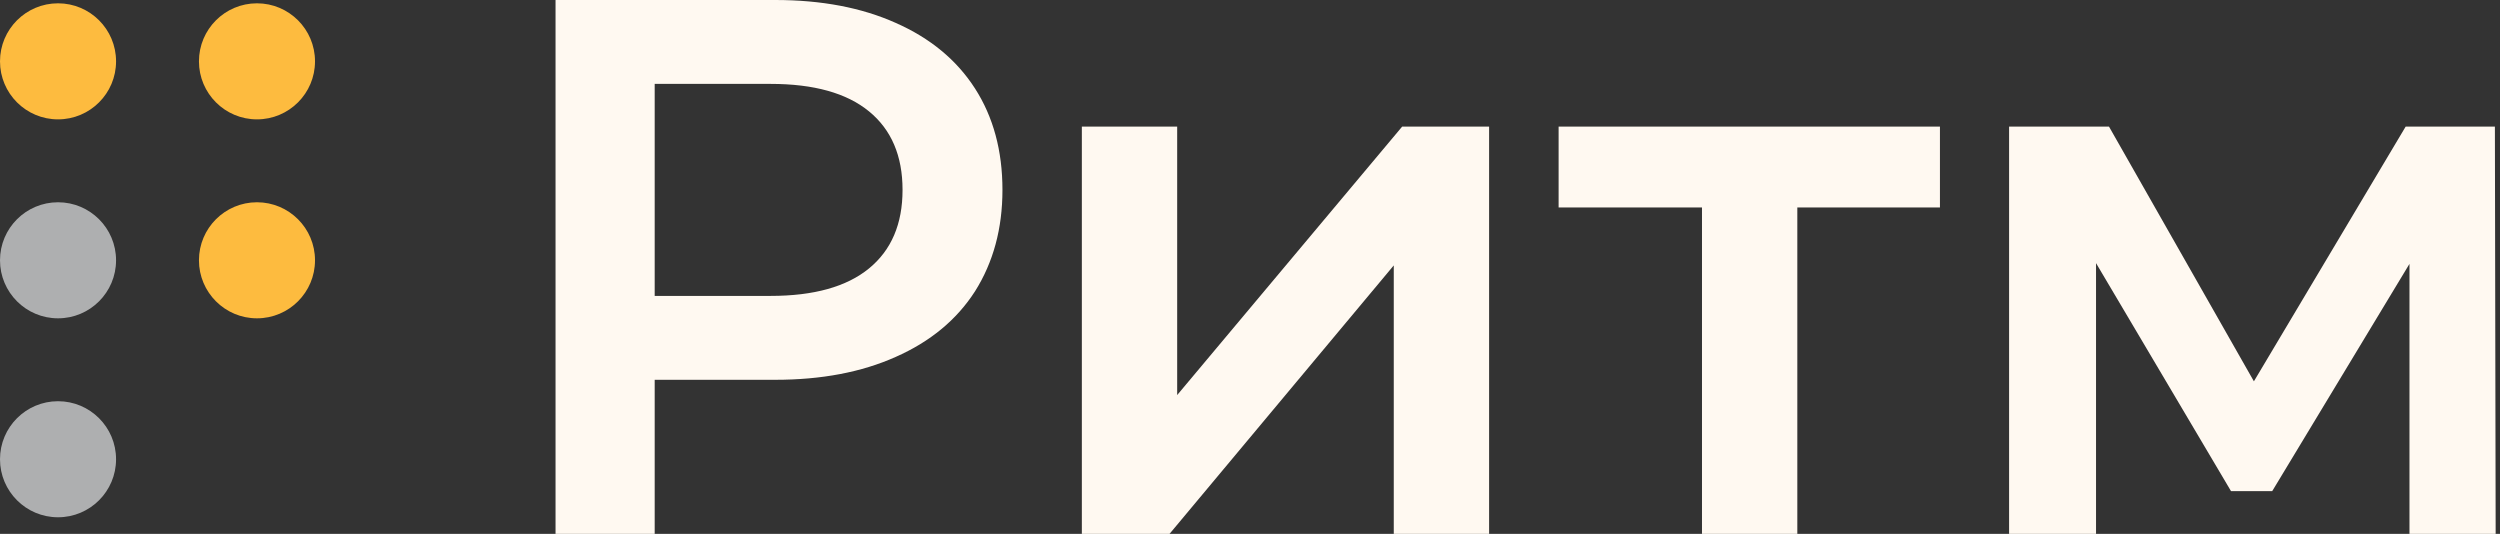
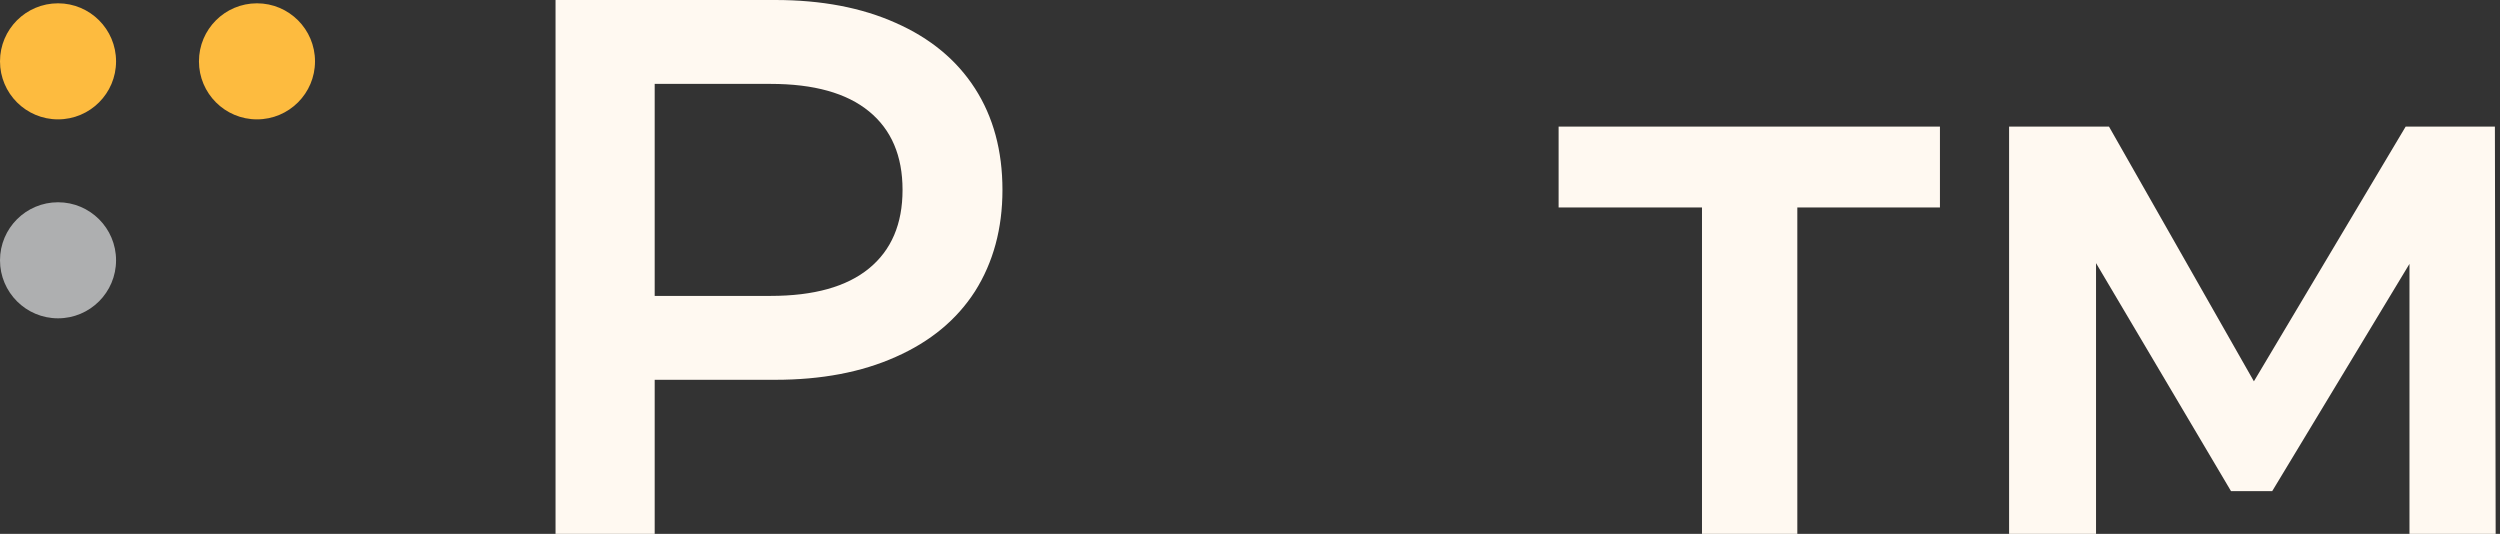
<svg xmlns="http://www.w3.org/2000/svg" width="384" height="82" viewBox="0 0 384 82" fill="none">
  <rect x="0" y="0" width="384" height="82" fill="#333333" stroke="none" />
  <path d="M119.068 0C126.175 0 132.344 1.171 137.577 3.514C142.887 5.857 146.948 9.215 149.76 13.589C152.571 17.962 153.977 23.155 153.977 29.169C153.977 35.104 152.571 40.297 149.76 44.749C146.948 49.122 142.887 52.48 137.577 54.823C132.344 57.166 126.175 58.337 119.068 58.337H100.56V82H85.331V0H119.068ZM118.365 45.451C125.003 45.451 130.041 44.046 133.477 41.234C136.913 38.423 138.631 34.401 138.631 29.169C138.631 23.936 136.913 19.914 133.477 17.103C130.041 14.291 125.003 12.886 118.365 12.886H100.56V45.451H118.365Z" fill="#FFF9F1" />
-   <path d="M166.172 19.446H180.814V60.68L215.372 19.446H228.726V82H214.083V40.766L179.643 82H166.172V19.446Z" fill="#FFF9F1" />
  <path d="M297.975 31.863H276.069V82H261.426V31.863H239.403V19.446H297.975V31.863Z" fill="#FFF9F1" />
  <path d="M370.096 82V40.531L349.01 75.44H342.685L321.95 40.414V82H308.596V19.446H323.942L346.199 58.571L369.51 19.446H383.216L383.333 82H370.096Z" fill="#FFF9F1" />
  <circle cx="39.472" cy="9.422" r="8.913" transform="rotate(90 39.472 9.422)" fill="#FDBB3F" />
-   <circle cx="39.472" cy="39.981" r="8.913" transform="rotate(90 39.472 39.981)" fill="#FDBB3F" />
  <circle cx="8.913" cy="9.422" r="8.913" transform="rotate(90 8.913 9.422)" fill="#FDBB3F" />
  <circle cx="8.913" cy="39.981" r="8.913" transform="rotate(90 8.913 39.981)" fill="#AEAFB0" />
-   <circle cx="8.913" cy="70.54" r="8.913" transform="rotate(90 8.913 70.54)" fill="#AEAFB0" />
</svg>